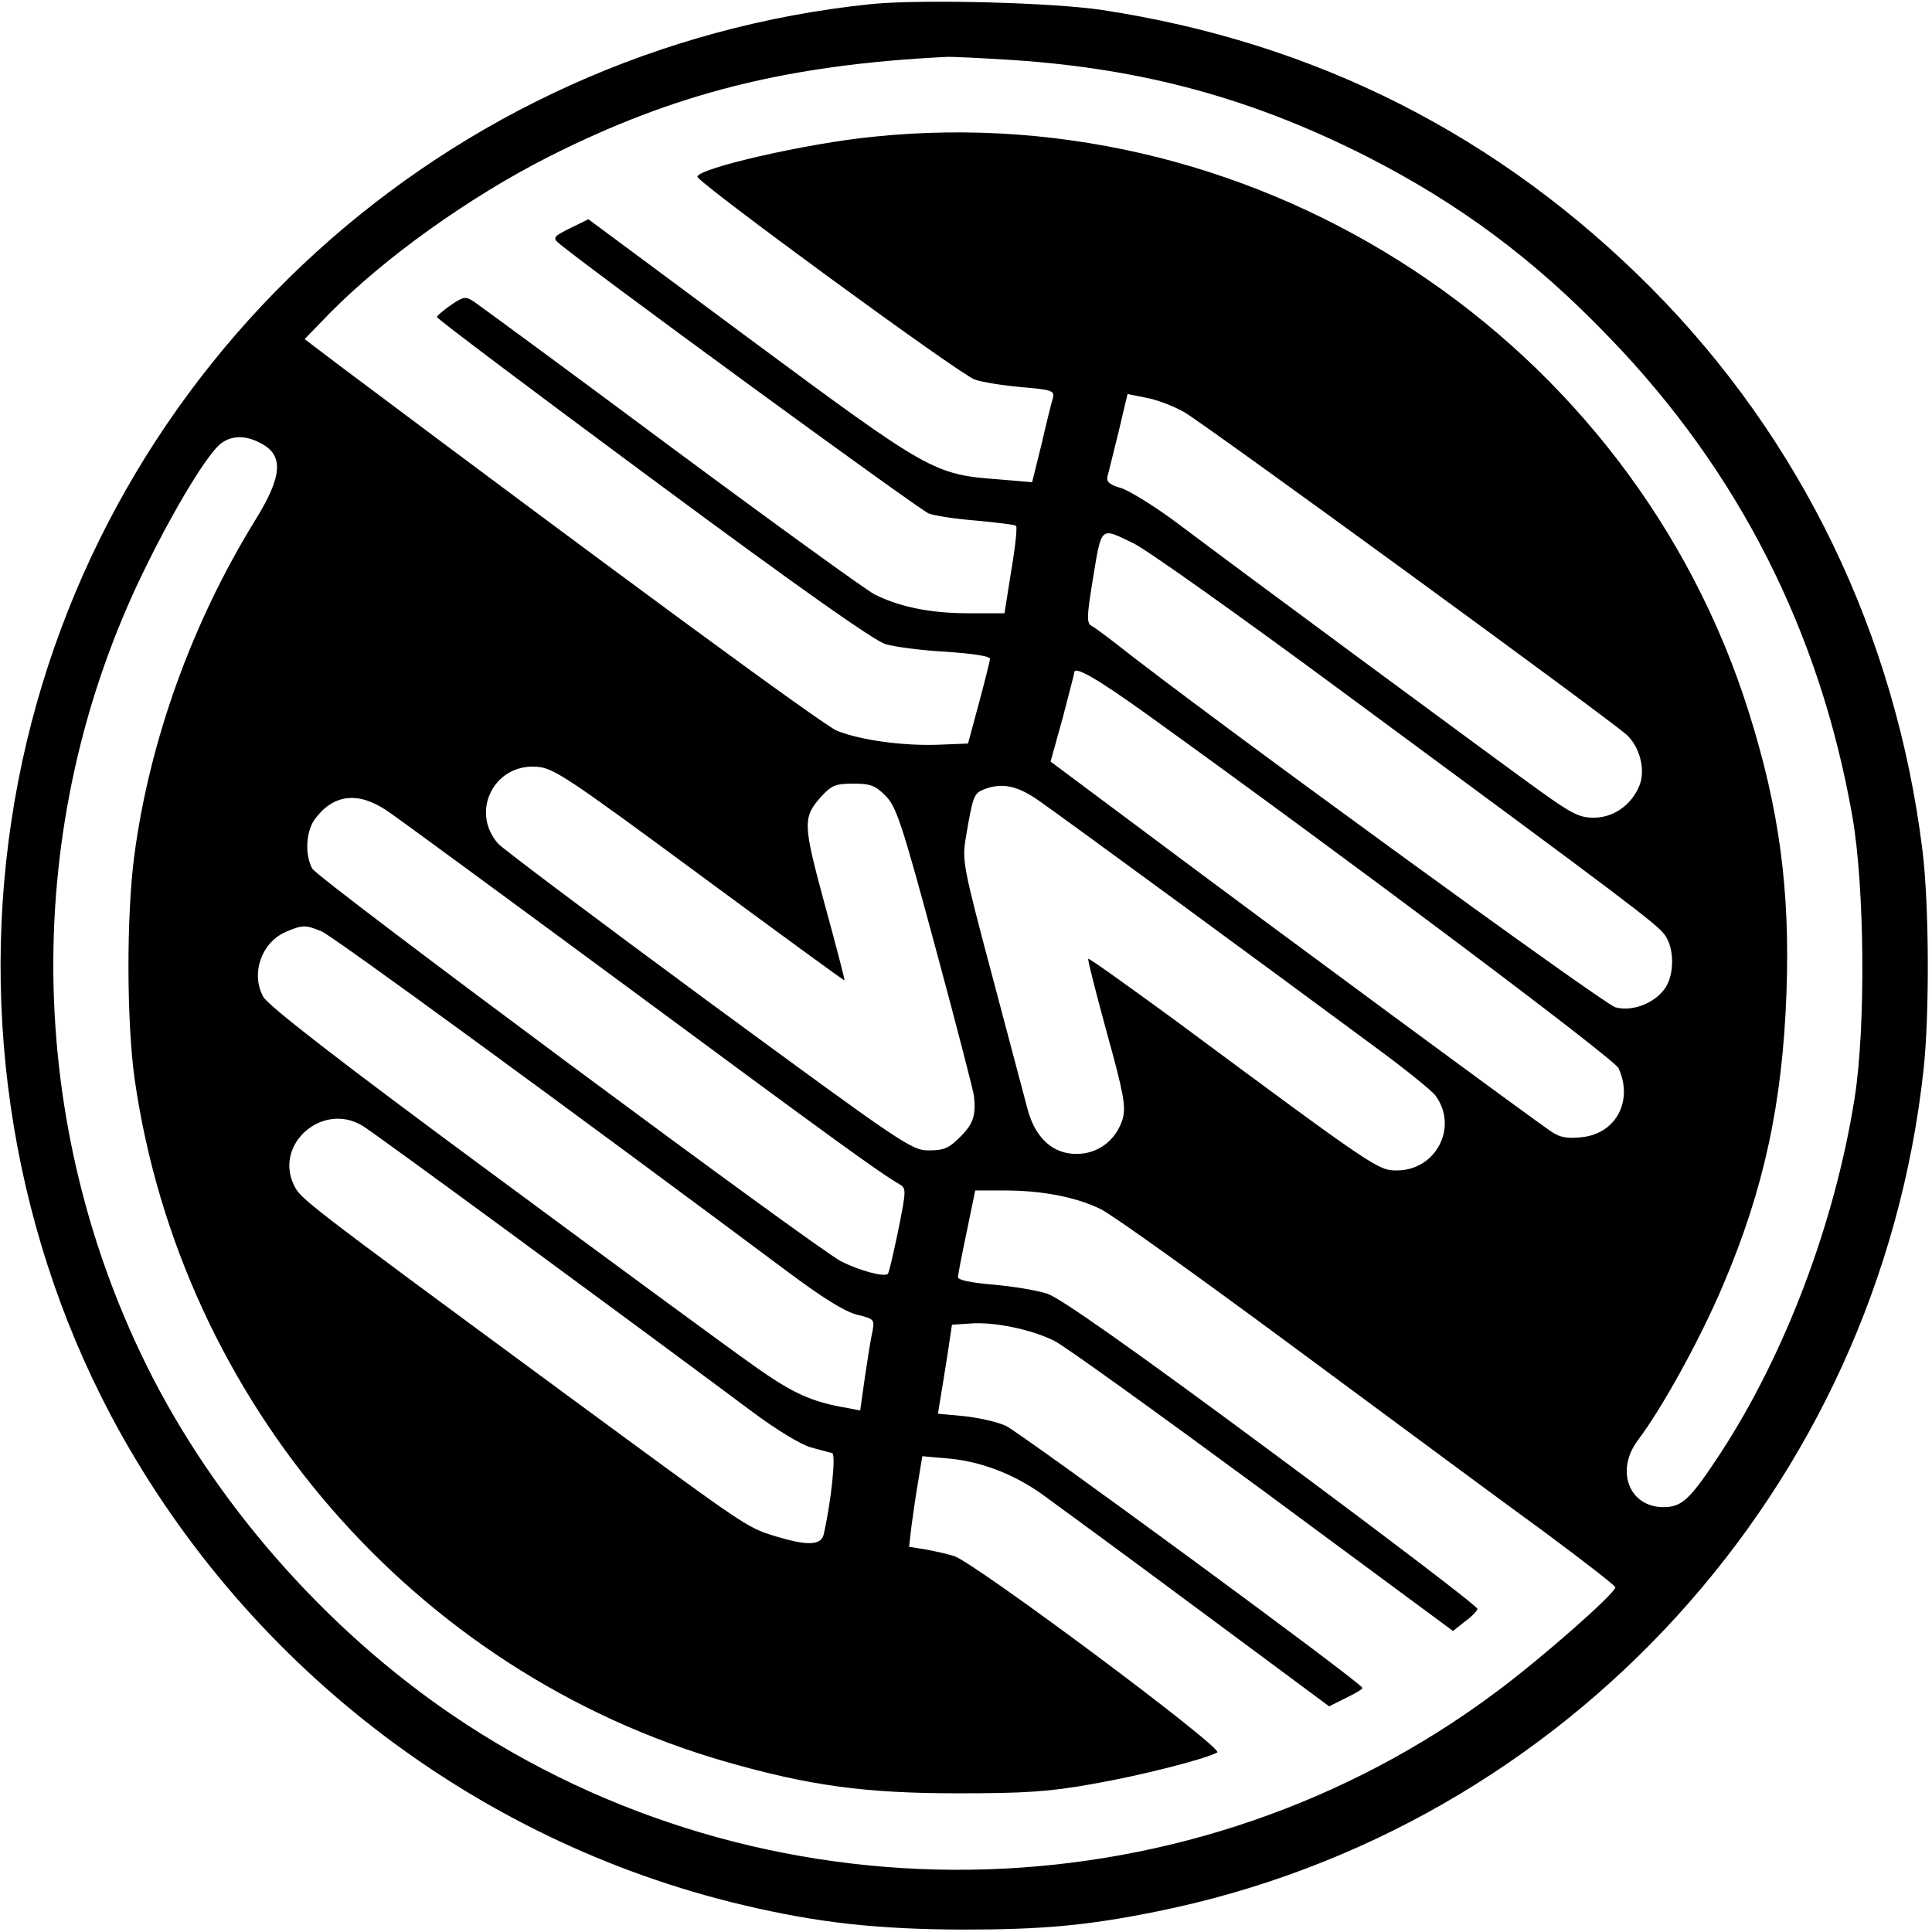
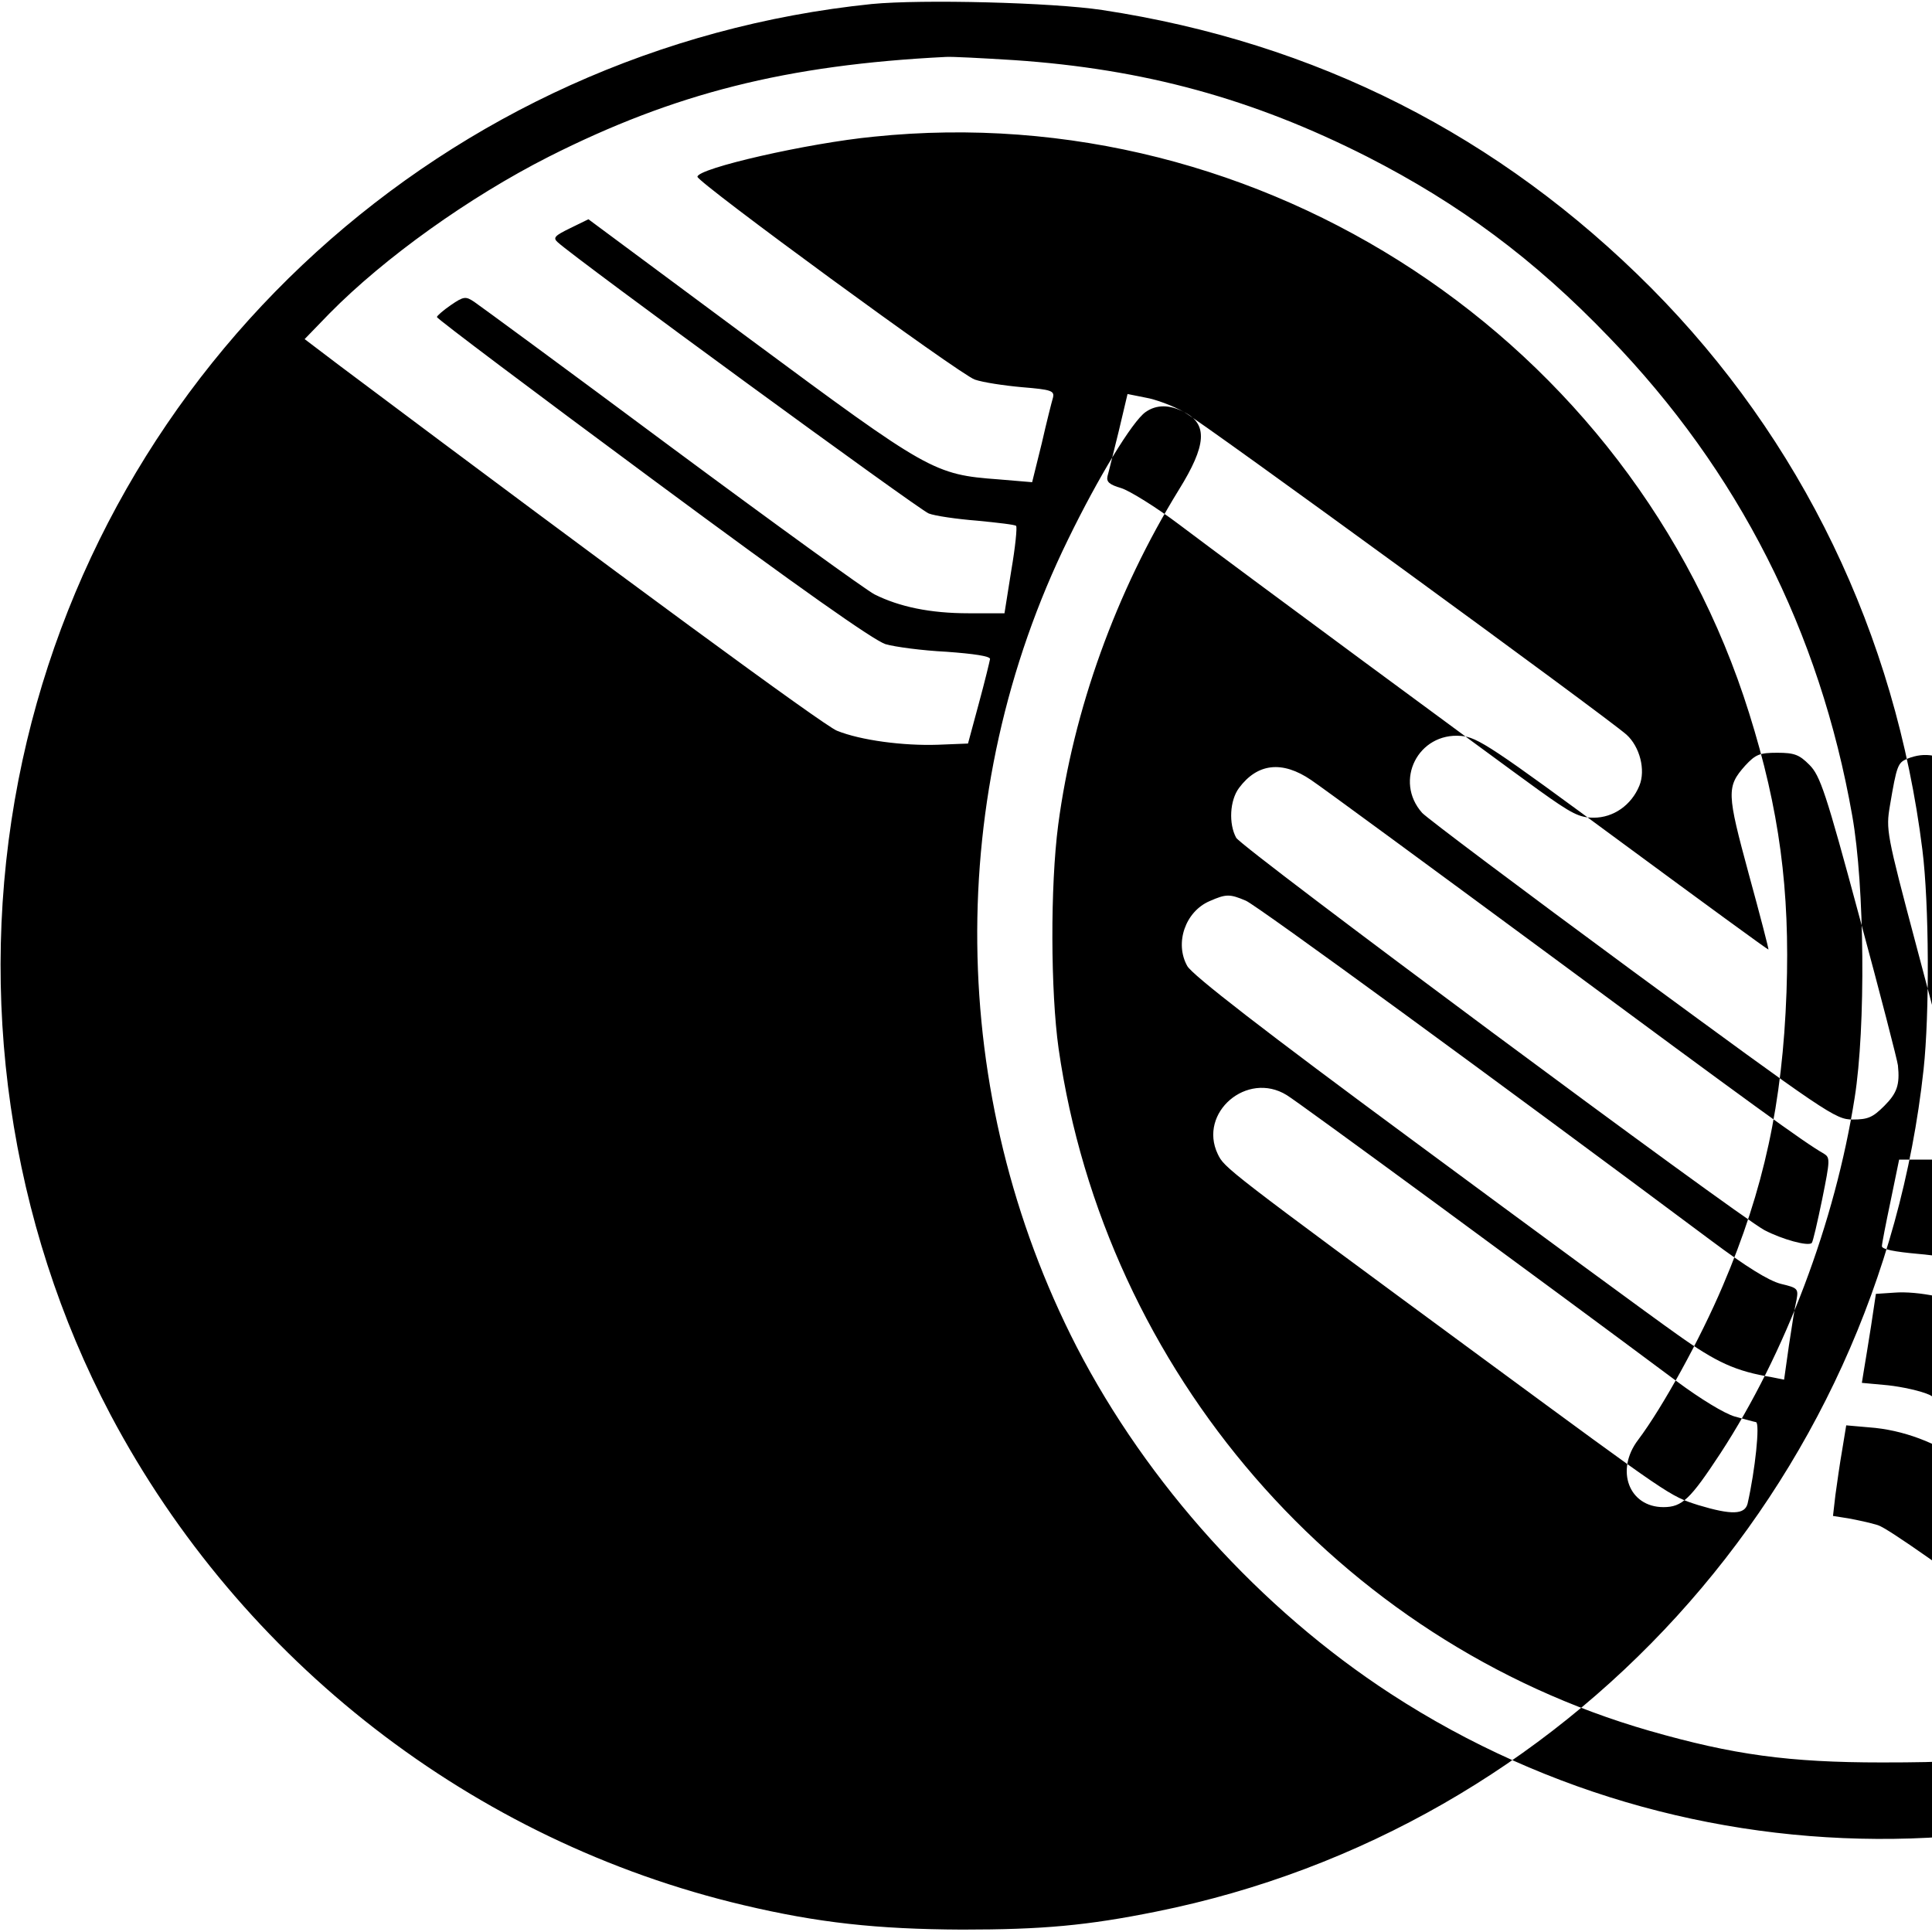
<svg xmlns="http://www.w3.org/2000/svg" version="1.0" width="482pt" height="482pt" viewBox="0 0 482 482" preserveAspectRatio="xMidYMid meet">
  <g transform="translate(0,482) scale(0.1,-0.1)" fill="#000000" stroke="none">
-     <path d="M2175 4810 c-1060 -109 -1926 -896 -2129 -1936 -105 -539 -23 -1105 230 -1584 326 -615 905 -1064 1579 -1223 186 -44 332 -60 545 -61 201 0 312 10 485 45 1024 206 1801 1059 1914 2101 15 138 14 413 -3 548 -67 538 -302 1024 -676 1401 -379 381 -837 613 -1370 694 -126 19 -450 27 -575 15z m355 -140 c324 -22 595 -96 881 -241 229 -117 416 -255 604 -451 322 -333 525 -733 606 -1193 31 -174 34 -528 6 -704 -49 -311 -173 -639 -335 -887 -75 -114 -95 -134 -142 -134 -86 0 -121 92 -63 168 61 81 155 252 211 384 103 241 149 456 159 733 9 255 -18 456 -93 695 -291 931 -1214 1539 -2184 1439 -165 -16 -440 -79 -440 -100 0 -14 654 -493 692 -506 20 -7 73 -15 118 -19 73 -6 81 -9 77 -26 -3 -10 -16 -61 -28 -114 l-24 -97 -83 7 c-162 12 -174 19 -621 350 l-403 299 -45 -22 c-39 -19 -44 -24 -32 -35 44 -41 902 -668 926 -677 15 -6 70 -14 121 -18 51 -5 95 -10 97 -13 3 -3 -2 -53 -12 -111 l-17 -107 -90 0 c-95 0 -172 16 -234 47 -20 10 -248 175 -507 367 -258 192 -480 355 -492 363 -21 14 -26 14 -58 -8 -19 -13 -35 -27 -35 -30 0 -4 242 -186 538 -405 370 -274 551 -401 581 -411 24 -7 92 -16 152 -19 69 -5 109 -11 109 -18 -1 -6 -13 -56 -28 -111 l-27 -100 -75 -3 c-86 -3 -193 11 -252 35 -33 13 -538 384 -1241 911 l-87 66 62 64 c137 139 348 290 547 391 313 158 592 229 991 249 14 1 90 -3 170 -8z m424 -878 c47 -26 1052 -759 1104 -805 33 -30 48 -88 32 -127 -20 -49 -65 -80 -114 -80 -36 0 -55 10 -136 68 -111 80 -748 550 -899 664 -57 43 -122 83 -143 90 -31 9 -38 16 -35 30 3 10 15 60 28 112 l22 93 45 -9 c24 -4 68 -20 96 -36z m-2305 -77 c60 -30 56 -83 -13 -194 -157 -255 -263 -549 -301 -836 -20 -153 -19 -416 1 -558 116 -806 699 -1479 1474 -1702 209 -60 348 -79 580 -79 168 0 228 4 334 23 121 21 282 62 313 79 17 10 -607 475 -657 490 -19 6 -52 13 -74 17 l-38 6 6 52 c4 29 11 79 17 113 l10 61 57 -5 c84 -6 169 -38 242 -90 36 -26 212 -155 391 -288 l325 -241 42 21 c23 11 42 22 41 25 -1 12 -853 637 -890 654 -22 10 -68 20 -104 24 l-65 6 5 31 c3 17 11 67 18 111 l12 80 45 3 c60 5 154 -15 210 -43 25 -12 259 -181 520 -373 l475 -351 29 23 c17 12 31 27 32 32 2 5 -228 180 -510 389 -356 264 -529 385 -562 397 -27 9 -88 19 -136 23 -55 5 -88 11 -88 19 0 6 10 57 22 114 l21 102 72 0 c94 0 178 -16 240 -46 28 -13 248 -171 490 -350 242 -179 520 -385 618 -456 97 -72 177 -134 177 -138 0 -15 -185 -178 -297 -261 -749 -560 -1783 -593 -2568 -82 -326 212 -608 525 -784 866 -323 629 -331 1382 -21 2015 75 154 160 294 193 317 27 19 60 19 96 0z m2178 -250 c29 -13 263 -179 520 -369 720 -531 785 -580 806 -608 24 -32 25 -97 2 -132 -25 -38 -82 -61 -125 -49 -28 7 -1030 736 -1243 905 -27 21 -55 42 -63 46 -13 7 -13 21 1 108 24 145 18 139 102 99z m37 -429 c488 -351 1164 -858 1174 -881 37 -81 -6 -163 -91 -172 -35 -4 -54 -1 -74 12 -40 26 -702 514 -1000 737 l-252 188 30 108 c15 59 29 110 29 114 0 18 56 -14 184 -106z m-1119 -398 c198 -146 361 -265 362 -264 1 1 -21 86 -49 188 -55 203 -56 218 -9 271 26 28 36 32 80 32 43 0 55 -5 80 -30 27 -27 41 -68 125 -380 52 -192 95 -359 96 -370 5 -48 -2 -69 -34 -101 -29 -29 -41 -34 -79 -34 -43 0 -63 14 -548 370 -277 204 -514 382 -526 395 -71 80 -10 201 97 192 41 -3 77 -27 405 -269z m846 185 c51 -35 576 -420 849 -622 69 -51 132 -102 141 -114 58 -78 2 -187 -96 -187 -47 0 -52 3 -558 378 -115 84 -210 152 -212 150 -2 -2 19 -84 46 -183 43 -155 48 -185 40 -216 -14 -46 -49 -78 -94 -86 -70 -11 -123 30 -144 112 -6 22 -45 170 -87 328 -75 282 -76 290 -66 350 17 101 20 107 43 117 45 18 84 11 138 -27z m-1625 -26 c27 -18 295 -215 596 -437 506 -374 635 -468 683 -495 16 -10 16 -15 -4 -114 -12 -58 -23 -106 -26 -109 -9 -9 -74 9 -118 32 -69 37 -1306 955 -1318 979 -19 35 -16 93 7 124 46 62 108 69 180 20z m-163 -301 c27 -11 633 -454 1161 -848 87 -65 143 -100 174 -108 42 -10 44 -12 39 -40 -4 -16 -12 -67 -19 -114 l-12 -85 -30 6 c-91 15 -139 37 -237 107 -57 40 -351 256 -654 480 -377 278 -556 417 -568 439 -32 57 -5 136 56 162 41 18 50 18 90 1z m102 -485 c26 -15 647 -471 973 -714 59 -44 120 -81 145 -88 23 -6 47 -13 53 -14 10 -3 -2 -119 -21 -203 -7 -28 -40 -29 -123 -4 -72 23 -67 20 -532 362 -652 480 -650 479 -667 514 -49 103 73 208 172 147z" />
+     <path d="M2175 4810 c-1060 -109 -1926 -896 -2129 -1936 -105 -539 -23 -1105 230 -1584 326 -615 905 -1064 1579 -1223 186 -44 332 -60 545 -61 201 0 312 10 485 45 1024 206 1801 1059 1914 2101 15 138 14 413 -3 548 -67 538 -302 1024 -676 1401 -379 381 -837 613 -1370 694 -126 19 -450 27 -575 15z m355 -140 c324 -22 595 -96 881 -241 229 -117 416 -255 604 -451 322 -333 525 -733 606 -1193 31 -174 34 -528 6 -704 -49 -311 -173 -639 -335 -887 -75 -114 -95 -134 -142 -134 -86 0 -121 92 -63 168 61 81 155 252 211 384 103 241 149 456 159 733 9 255 -18 456 -93 695 -291 931 -1214 1539 -2184 1439 -165 -16 -440 -79 -440 -100 0 -14 654 -493 692 -506 20 -7 73 -15 118 -19 73 -6 81 -9 77 -26 -3 -10 -16 -61 -28 -114 l-24 -97 -83 7 c-162 12 -174 19 -621 350 l-403 299 -45 -22 c-39 -19 -44 -24 -32 -35 44 -41 902 -668 926 -677 15 -6 70 -14 121 -18 51 -5 95 -10 97 -13 3 -3 -2 -53 -12 -111 l-17 -107 -90 0 c-95 0 -172 16 -234 47 -20 10 -248 175 -507 367 -258 192 -480 355 -492 363 -21 14 -26 14 -58 -8 -19 -13 -35 -27 -35 -30 0 -4 242 -186 538 -405 370 -274 551 -401 581 -411 24 -7 92 -16 152 -19 69 -5 109 -11 109 -18 -1 -6 -13 -56 -28 -111 l-27 -100 -75 -3 c-86 -3 -193 11 -252 35 -33 13 -538 384 -1241 911 l-87 66 62 64 c137 139 348 290 547 391 313 158 592 229 991 249 14 1 90 -3 170 -8z m424 -878 c47 -26 1052 -759 1104 -805 33 -30 48 -88 32 -127 -20 -49 -65 -80 -114 -80 -36 0 -55 10 -136 68 -111 80 -748 550 -899 664 -57 43 -122 83 -143 90 -31 9 -38 16 -35 30 3 10 15 60 28 112 l22 93 45 -9 c24 -4 68 -20 96 -36z c60 -30 56 -83 -13 -194 -157 -255 -263 -549 -301 -836 -20 -153 -19 -416 1 -558 116 -806 699 -1479 1474 -1702 209 -60 348 -79 580 -79 168 0 228 4 334 23 121 21 282 62 313 79 17 10 -607 475 -657 490 -19 6 -52 13 -74 17 l-38 6 6 52 c4 29 11 79 17 113 l10 61 57 -5 c84 -6 169 -38 242 -90 36 -26 212 -155 391 -288 l325 -241 42 21 c23 11 42 22 41 25 -1 12 -853 637 -890 654 -22 10 -68 20 -104 24 l-65 6 5 31 c3 17 11 67 18 111 l12 80 45 3 c60 5 154 -15 210 -43 25 -12 259 -181 520 -373 l475 -351 29 23 c17 12 31 27 32 32 2 5 -228 180 -510 389 -356 264 -529 385 -562 397 -27 9 -88 19 -136 23 -55 5 -88 11 -88 19 0 6 10 57 22 114 l21 102 72 0 c94 0 178 -16 240 -46 28 -13 248 -171 490 -350 242 -179 520 -385 618 -456 97 -72 177 -134 177 -138 0 -15 -185 -178 -297 -261 -749 -560 -1783 -593 -2568 -82 -326 212 -608 525 -784 866 -323 629 -331 1382 -21 2015 75 154 160 294 193 317 27 19 60 19 96 0z m2178 -250 c29 -13 263 -179 520 -369 720 -531 785 -580 806 -608 24 -32 25 -97 2 -132 -25 -38 -82 -61 -125 -49 -28 7 -1030 736 -1243 905 -27 21 -55 42 -63 46 -13 7 -13 21 1 108 24 145 18 139 102 99z m37 -429 c488 -351 1164 -858 1174 -881 37 -81 -6 -163 -91 -172 -35 -4 -54 -1 -74 12 -40 26 -702 514 -1000 737 l-252 188 30 108 c15 59 29 110 29 114 0 18 56 -14 184 -106z m-1119 -398 c198 -146 361 -265 362 -264 1 1 -21 86 -49 188 -55 203 -56 218 -9 271 26 28 36 32 80 32 43 0 55 -5 80 -30 27 -27 41 -68 125 -380 52 -192 95 -359 96 -370 5 -48 -2 -69 -34 -101 -29 -29 -41 -34 -79 -34 -43 0 -63 14 -548 370 -277 204 -514 382 -526 395 -71 80 -10 201 97 192 41 -3 77 -27 405 -269z m846 185 c51 -35 576 -420 849 -622 69 -51 132 -102 141 -114 58 -78 2 -187 -96 -187 -47 0 -52 3 -558 378 -115 84 -210 152 -212 150 -2 -2 19 -84 46 -183 43 -155 48 -185 40 -216 -14 -46 -49 -78 -94 -86 -70 -11 -123 30 -144 112 -6 22 -45 170 -87 328 -75 282 -76 290 -66 350 17 101 20 107 43 117 45 18 84 11 138 -27z m-1625 -26 c27 -18 295 -215 596 -437 506 -374 635 -468 683 -495 16 -10 16 -15 -4 -114 -12 -58 -23 -106 -26 -109 -9 -9 -74 9 -118 32 -69 37 -1306 955 -1318 979 -19 35 -16 93 7 124 46 62 108 69 180 20z m-163 -301 c27 -11 633 -454 1161 -848 87 -65 143 -100 174 -108 42 -10 44 -12 39 -40 -4 -16 -12 -67 -19 -114 l-12 -85 -30 6 c-91 15 -139 37 -237 107 -57 40 -351 256 -654 480 -377 278 -556 417 -568 439 -32 57 -5 136 56 162 41 18 50 18 90 1z m102 -485 c26 -15 647 -471 973 -714 59 -44 120 -81 145 -88 23 -6 47 -13 53 -14 10 -3 -2 -119 -21 -203 -7 -28 -40 -29 -123 -4 -72 23 -67 20 -532 362 -652 480 -650 479 -667 514 -49 103 73 208 172 147z" />
  </g>
</svg>